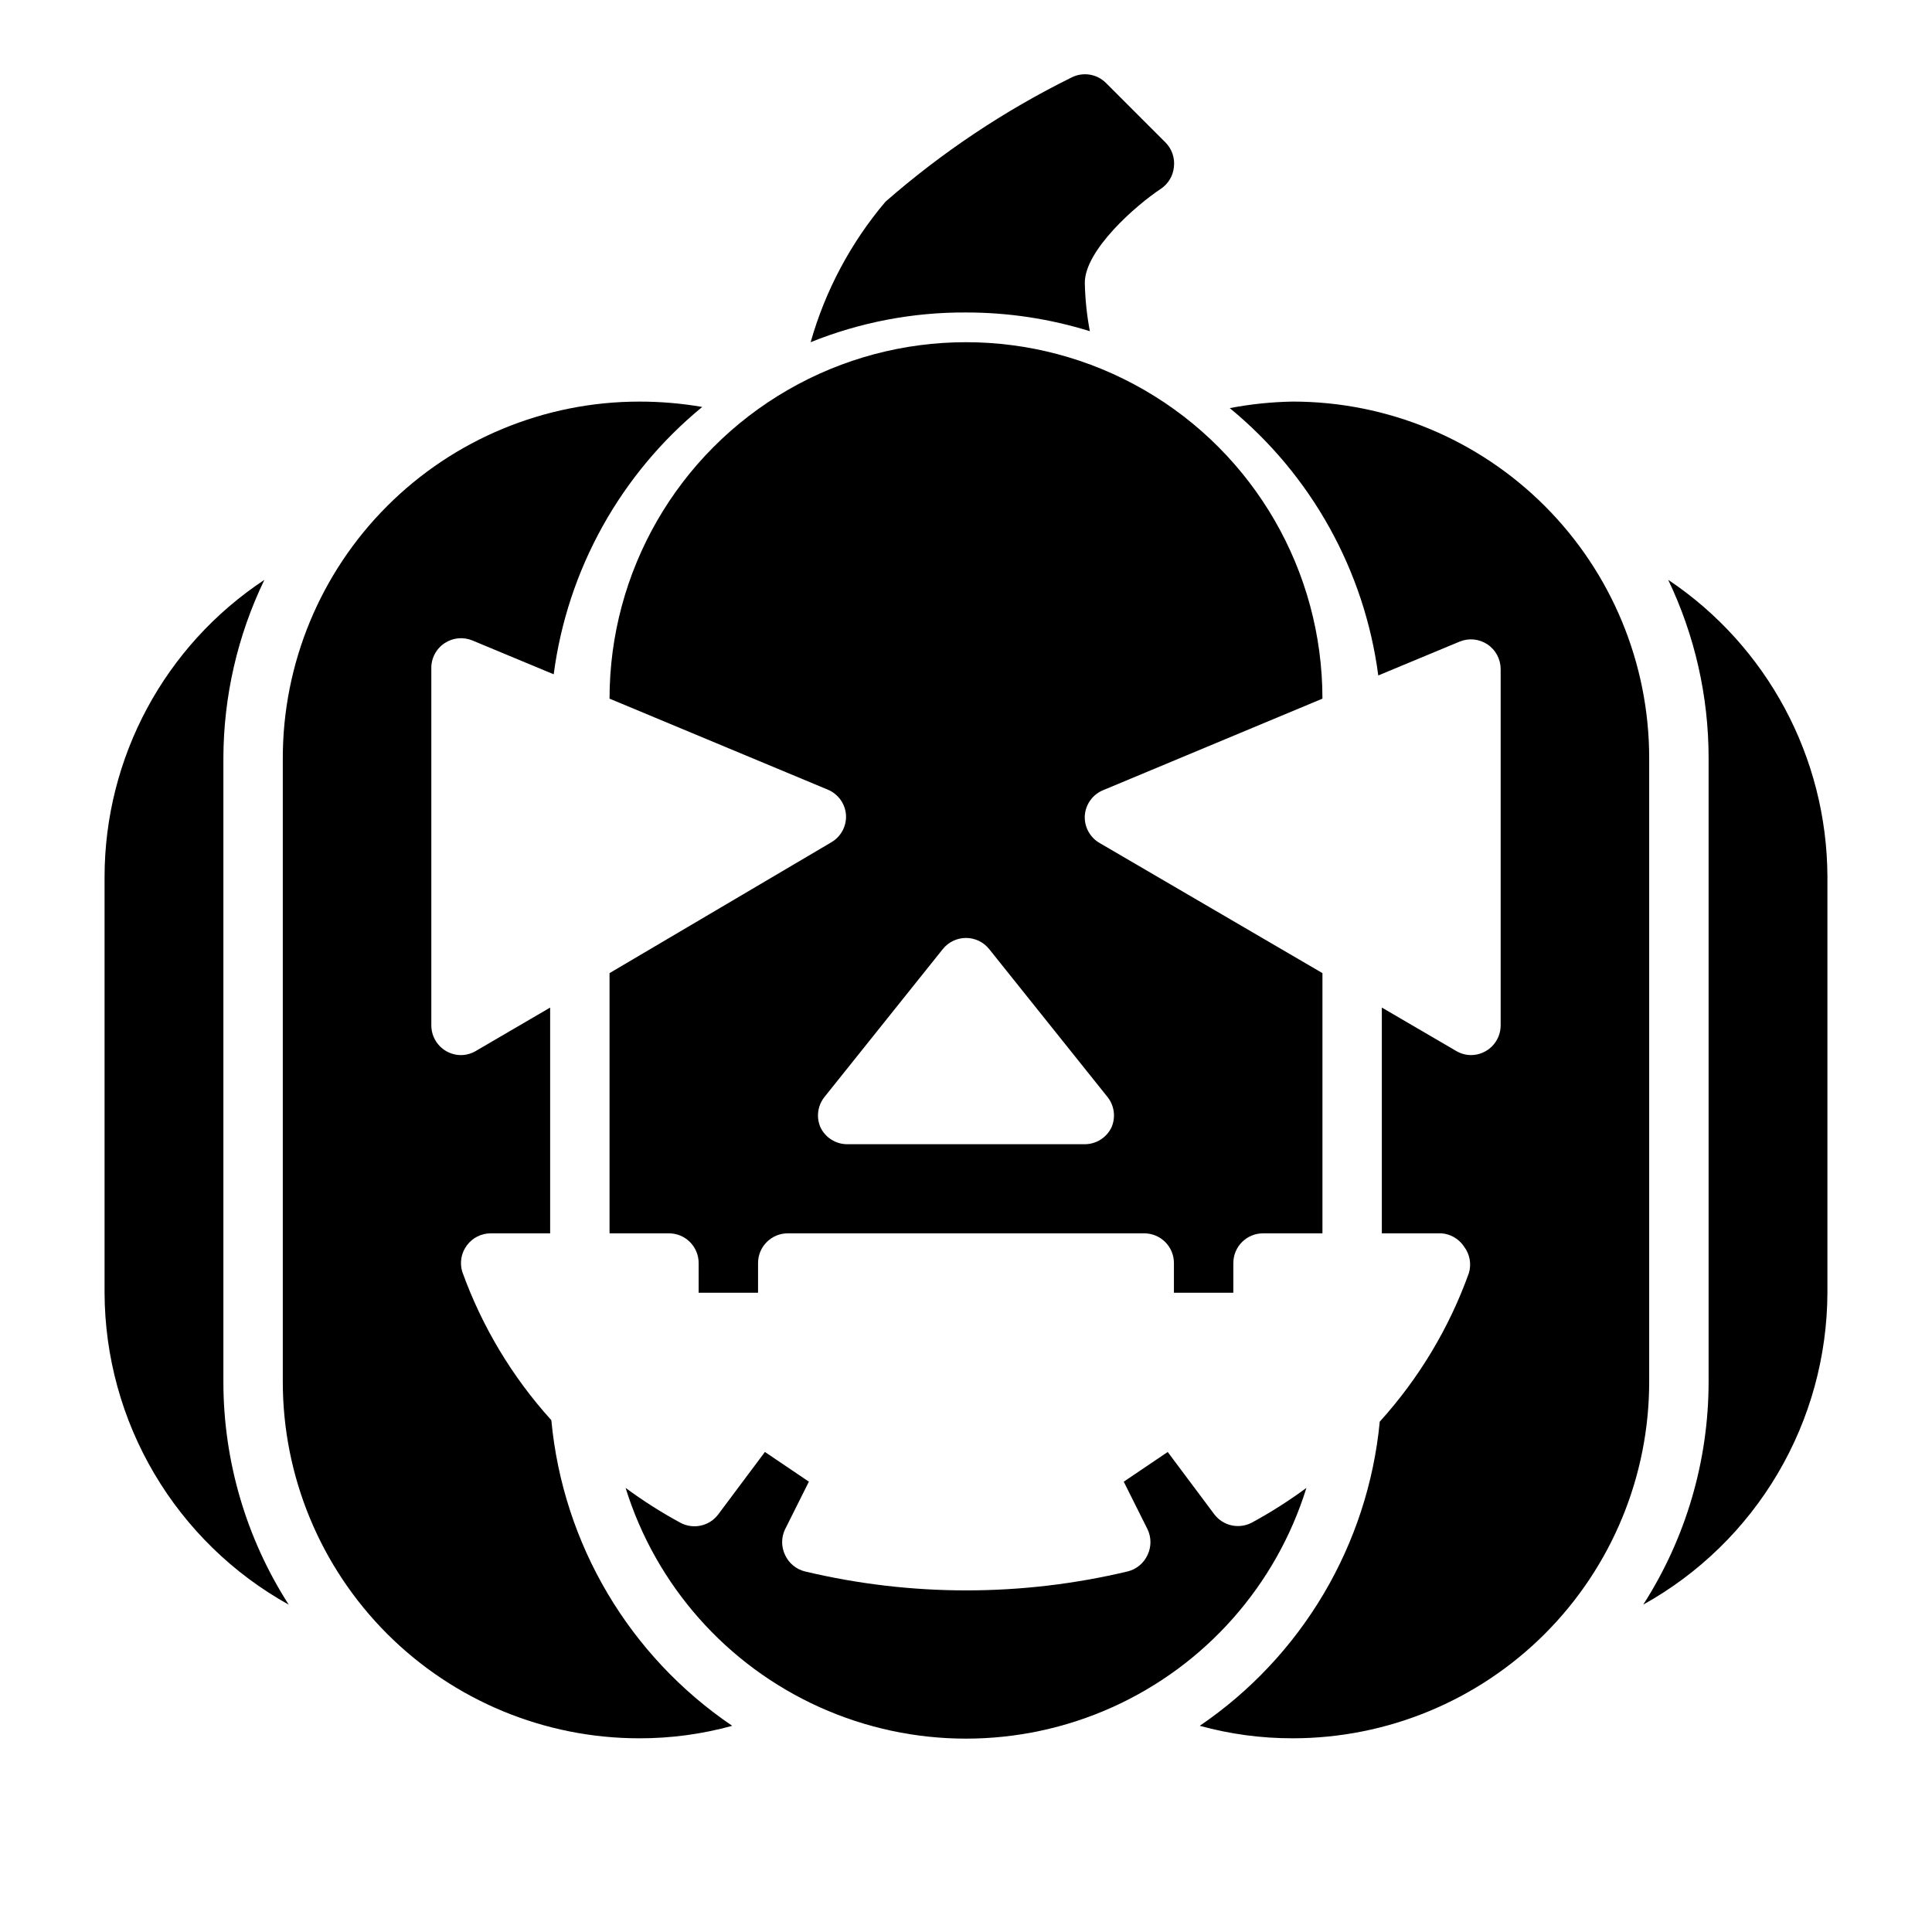
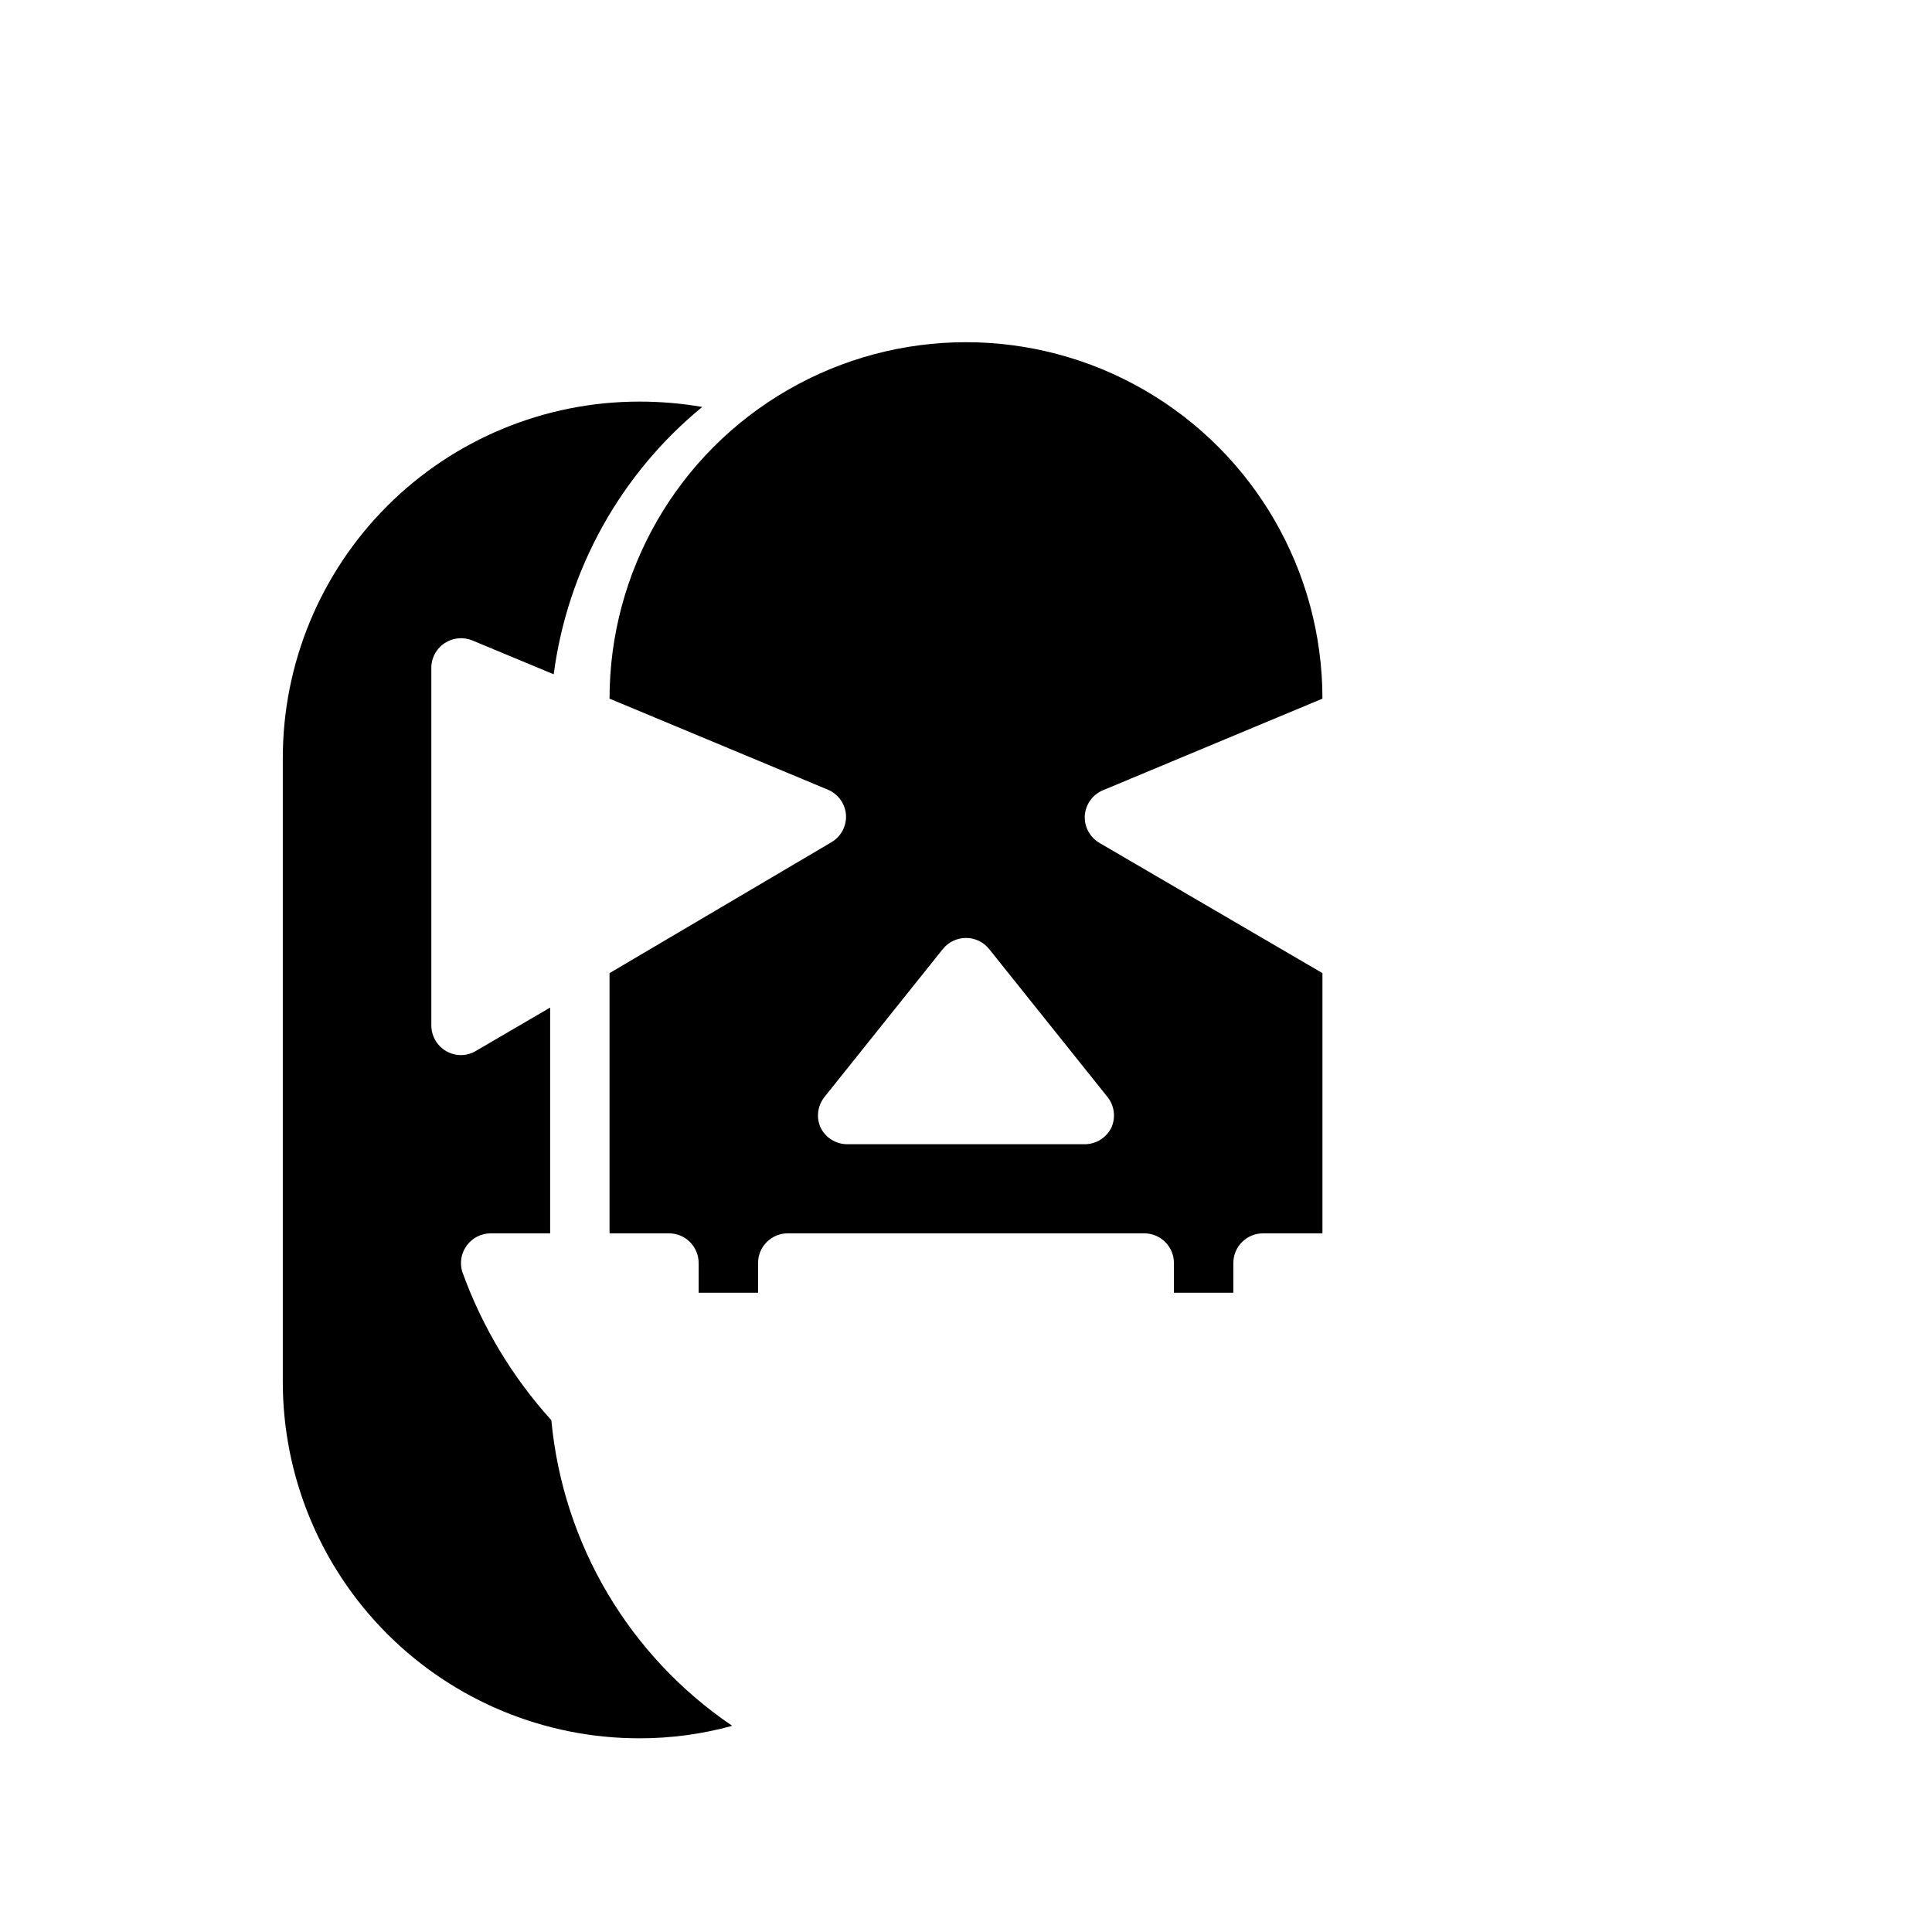
<svg xmlns="http://www.w3.org/2000/svg" fill="#000000" width="800px" height="800px" version="1.1" viewBox="144 144 512 512">
  <g>
-     <path d="m455.1 188.24c-0.219 2.32-1.461 4.426-3.383 5.746-6.691 4.406-20.23 16.293-20.23 24.953 0.086 4.309 0.535 8.598 1.336 12.832-10.629-3.301-21.695-4.973-32.824-4.961-14.105-0.078-28.09 2.598-41.172 7.875 3.883-13.688 10.645-26.383 19.836-37.234 14.93-13.062 31.496-24.121 49.281-32.906 3.027-1.551 6.715-0.98 9.129 1.418l15.742 15.742h0.004c1.727 1.707 2.57 4.121 2.281 6.535z" />
-     <path d="m203.2 510.21v-165.31c0.043-16.359 3.754-32.5 10.863-47.23-26.426 17.477-42.328 47.035-42.352 78.719v110.21c0.055 16.871 4.609 33.426 13.188 47.953 8.578 14.527 20.871 26.508 35.617 34.703-11.301-17.617-17.312-38.109-17.316-59.039z" />
    <path d="m338.05 601.36c-8.027 2.211-16.316 3.324-24.641 3.309-25.055 0-49.082-9.953-66.797-27.668s-27.668-41.742-27.668-66.797v-165.31c0-25.055 9.953-49.082 27.668-66.797s41.742-27.668 66.797-27.668c5.594-0.008 11.176 0.469 16.688 1.418-21.641 17.758-35.715 43.09-39.359 70.848l-21.57-8.973c-2.406-0.988-5.144-0.727-7.32 0.707-2.293 1.508-3.637 4.106-3.543 6.848v94.465c0 2.09 0.832 4.09 2.309 5.566 1.477 1.477 3.477 2.305 5.566 2.305 1.383-0.012 2.742-0.395 3.934-1.102l19.68-11.492v59.828h-15.742c-2.481 0-4.812 1.164-6.297 3.148-1.512 2-1.98 4.602-1.262 7.004 5.223 14.539 13.246 27.914 23.617 39.363 3.066 32.809 20.652 62.527 47.941 81z" />
-     <path d="m586.09 297.66c7.055 14.742 10.711 30.883 10.707 47.23v165.31c-0.008 20.93-6.019 41.422-17.32 59.039 14.746-8.195 27.043-20.176 35.621-34.703 8.578-14.527 13.129-31.082 13.188-47.953v-110.21c-0.102-31.625-15.918-61.129-42.195-78.719z" />
-     <path d="m581.05 344.89v165.31c0 25.055-9.953 49.082-27.668 66.797-17.715 17.715-41.742 27.668-66.797 27.668-8.324 0.016-16.613-1.098-24.637-3.309 27.094-18.438 44.578-47.98 47.703-80.609 10.371-11.449 18.395-24.82 23.617-39.359 0.719-2.402 0.25-5.004-1.262-7.004-1.352-2.066-3.598-3.379-6.062-3.543h-15.742v-59.828l19.68 11.492c1.191 0.707 2.551 1.09 3.938 1.102 2.086 0 4.09-0.828 5.566-2.305 1.477-1.477 2.305-3.477 2.305-5.566v-94.465c-0.016-2.633-1.344-5.086-3.543-6.531-2.172-1.434-4.914-1.699-7.32-0.711l-21.57 8.973v0.004c-3.644-27.762-17.719-53.09-39.359-70.852 5.504-1.055 11.086-1.633 16.688-1.73 25.055 0 49.082 9.953 66.797 27.668 17.715 17.715 27.668 41.742 27.668 66.797z" />
-     <path d="m475.73 547.52c5.035-2.731 9.875-5.809 14.484-9.211-8.023 25.84-26.746 47-51.418 58.113-24.668 11.113-52.922 11.113-77.59 0-24.672-11.113-43.391-32.273-51.418-58.113 4.609 3.402 9.449 6.481 14.484 9.211 3.441 1.875 7.734 0.938 10.078-2.203l12.359-16.531 11.652 7.871-6.297 12.594-0.004 0.004c-1.047 2.16-1.047 4.684 0 6.848 0.992 2.152 2.898 3.742 5.195 4.328 28.152 6.719 57.492 6.719 85.648 0 2.293-0.586 4.203-2.176 5.195-4.328 1.043-2.164 1.043-4.688 0-6.848l-6.297-12.594 11.652-7.871 12.359 16.531-0.004-0.004c2.324 3.055 6.516 3.988 9.918 2.203z" />
    <path d="m435.42 367.41c-2.598-1.492-4.125-4.332-3.934-7.324 0.227-2.973 2.117-5.566 4.879-6.691l58.094-24.246c0-33.746-18.004-64.934-47.23-81.805-29.227-16.875-65.238-16.875-94.465 0-29.227 16.871-47.23 48.059-47.23 81.805l57.781 24.09c2.762 1.125 4.652 3.715 4.879 6.691 0.188 2.992-1.336 5.828-3.938 7.32l-58.723 34.637v68.961h15.742c2.09 0 4.09 0.828 5.566 2.305 1.477 1.477 2.305 3.481 2.305 5.566v7.871h15.742l0.004-7.871c0-4.348 3.523-7.871 7.871-7.871h94.465c2.09 0 4.09 0.828 5.566 2.305 1.477 1.477 2.305 3.481 2.305 5.566v7.871h15.742l0.004-7.871c0-4.348 3.523-7.871 7.871-7.871h15.742v-68.961zm3.148 75.336v-0.004c-1.301 2.734-4.055 4.481-7.082 4.488h-62.977c-3.031-0.008-5.785-1.754-7.086-4.488-1.125-2.602-0.766-5.609 0.945-7.871l31.488-39.359c1.492-1.863 3.75-2.945 6.141-2.945 2.387 0 4.644 1.082 6.141 2.945l31.488 39.359h-0.004c1.711 2.262 2.074 5.269 0.945 7.871z" />
  </g>
</svg>